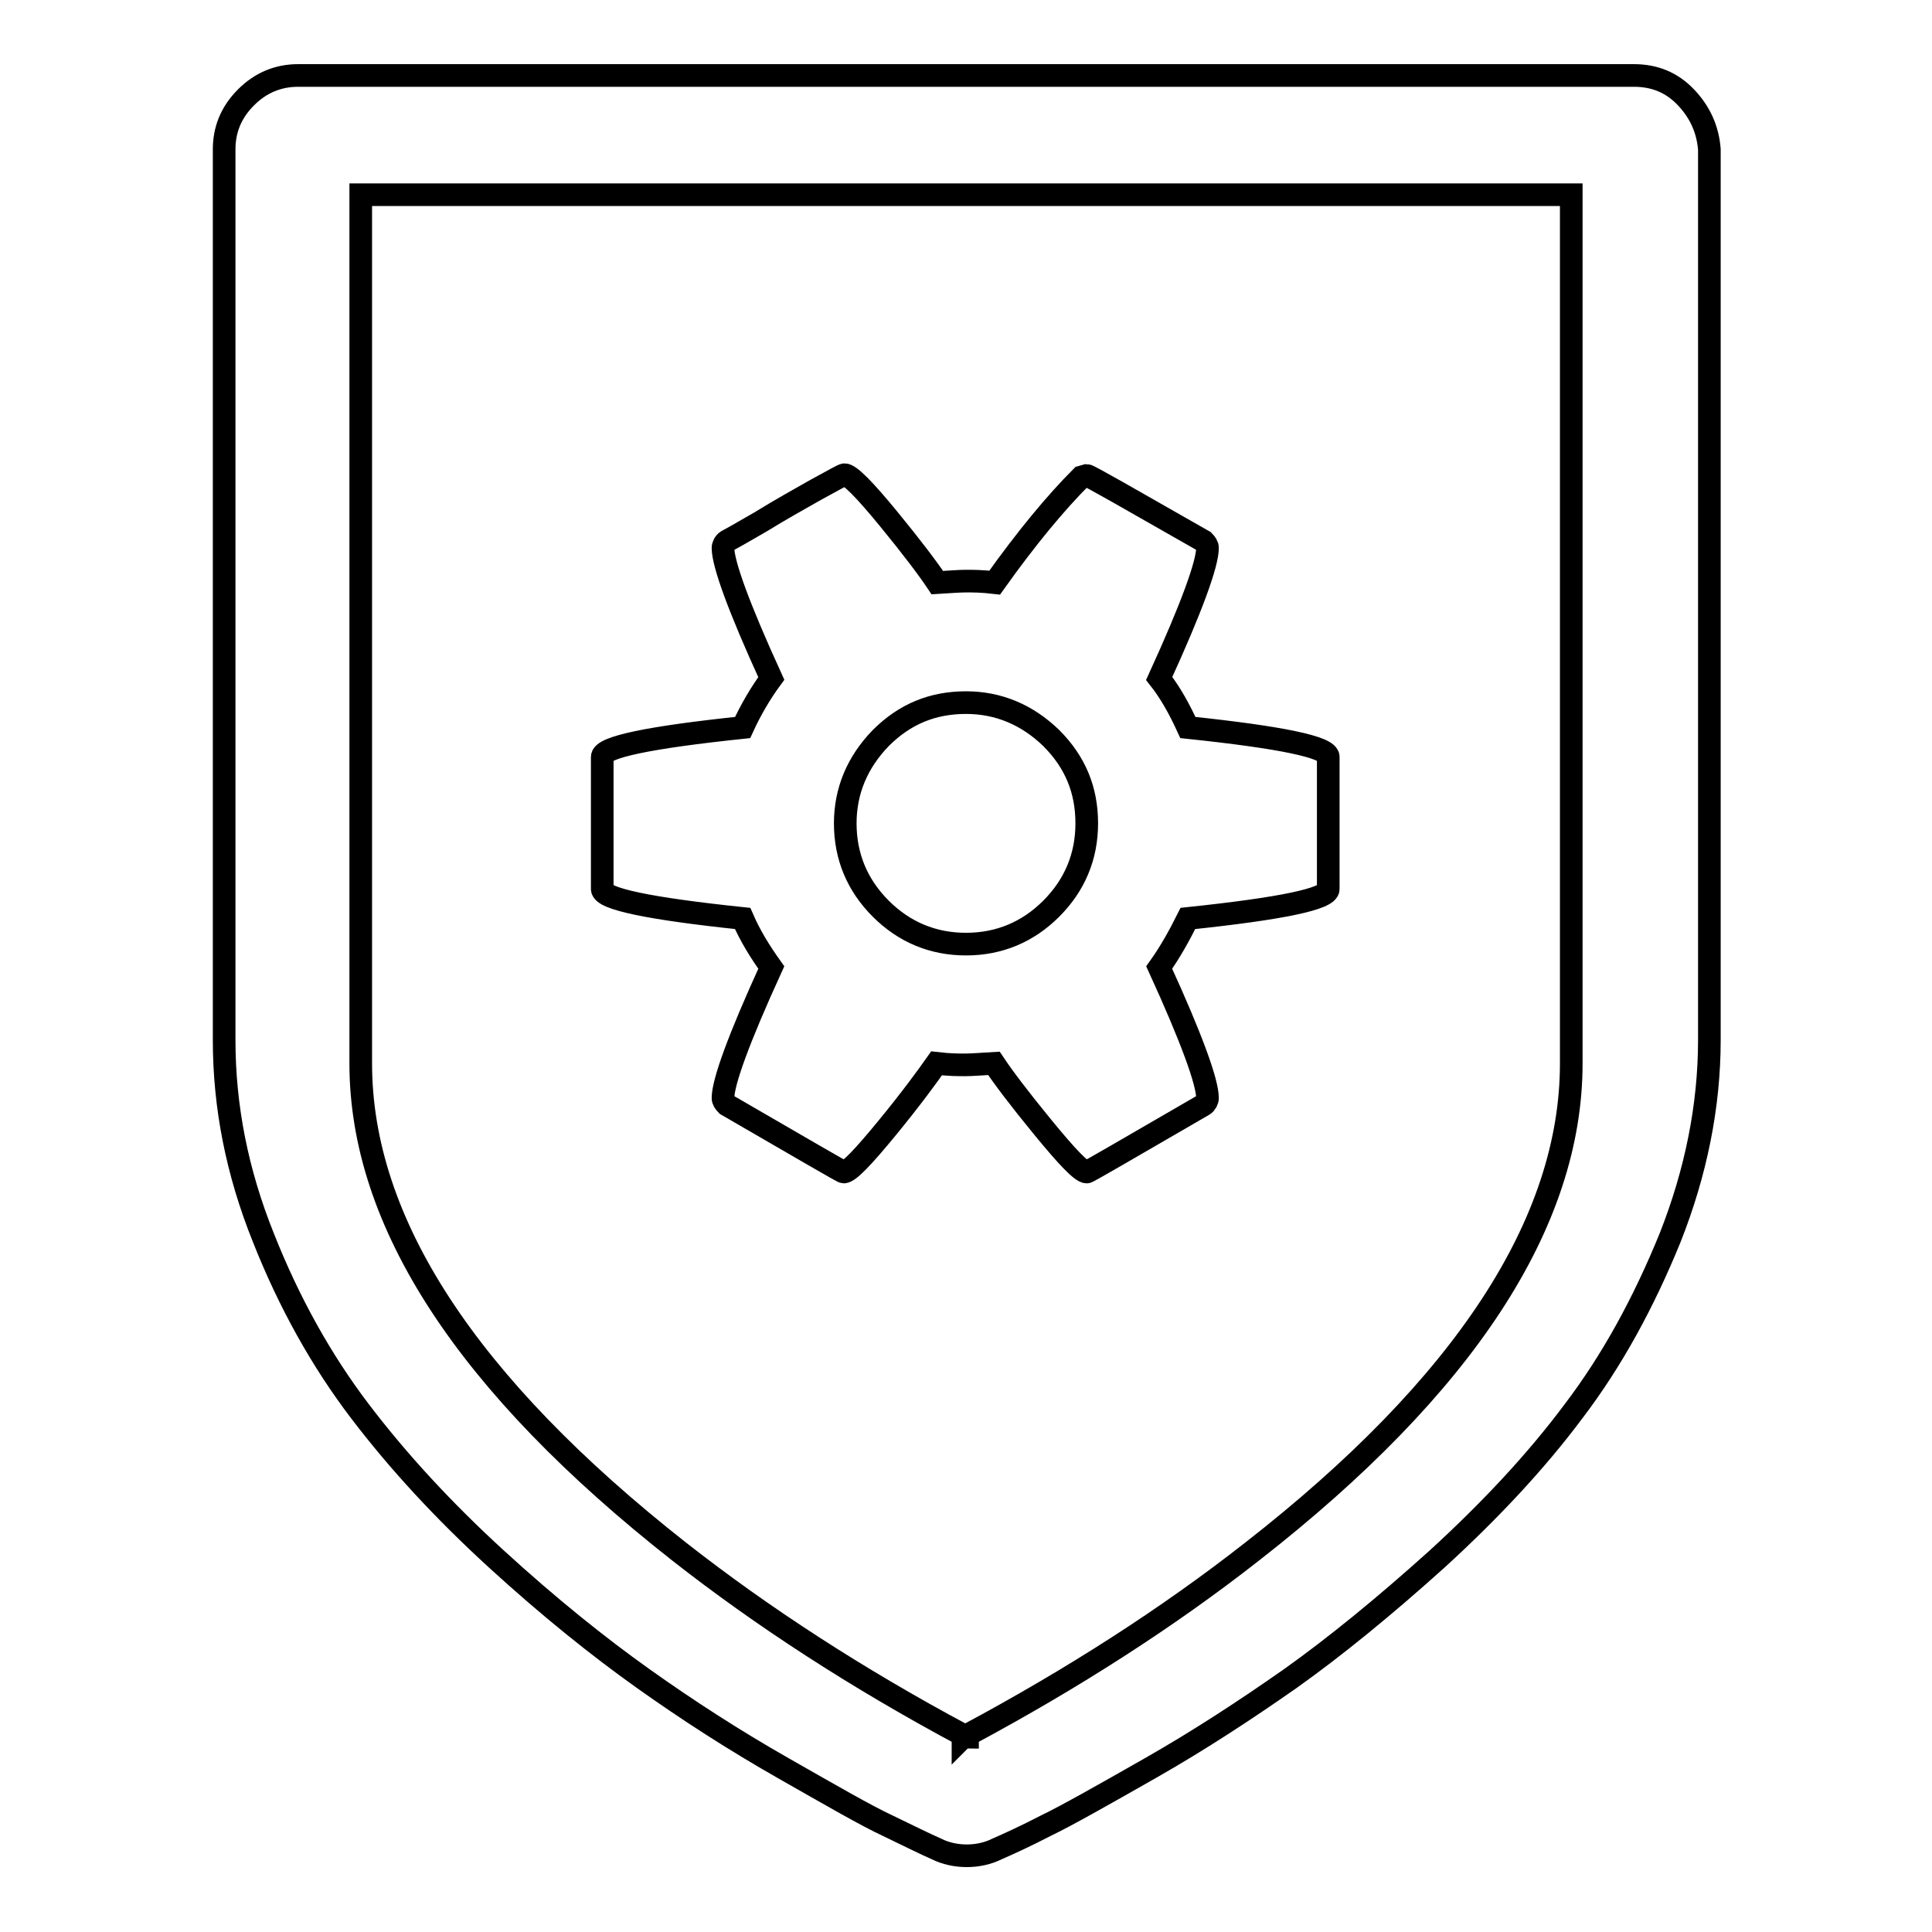
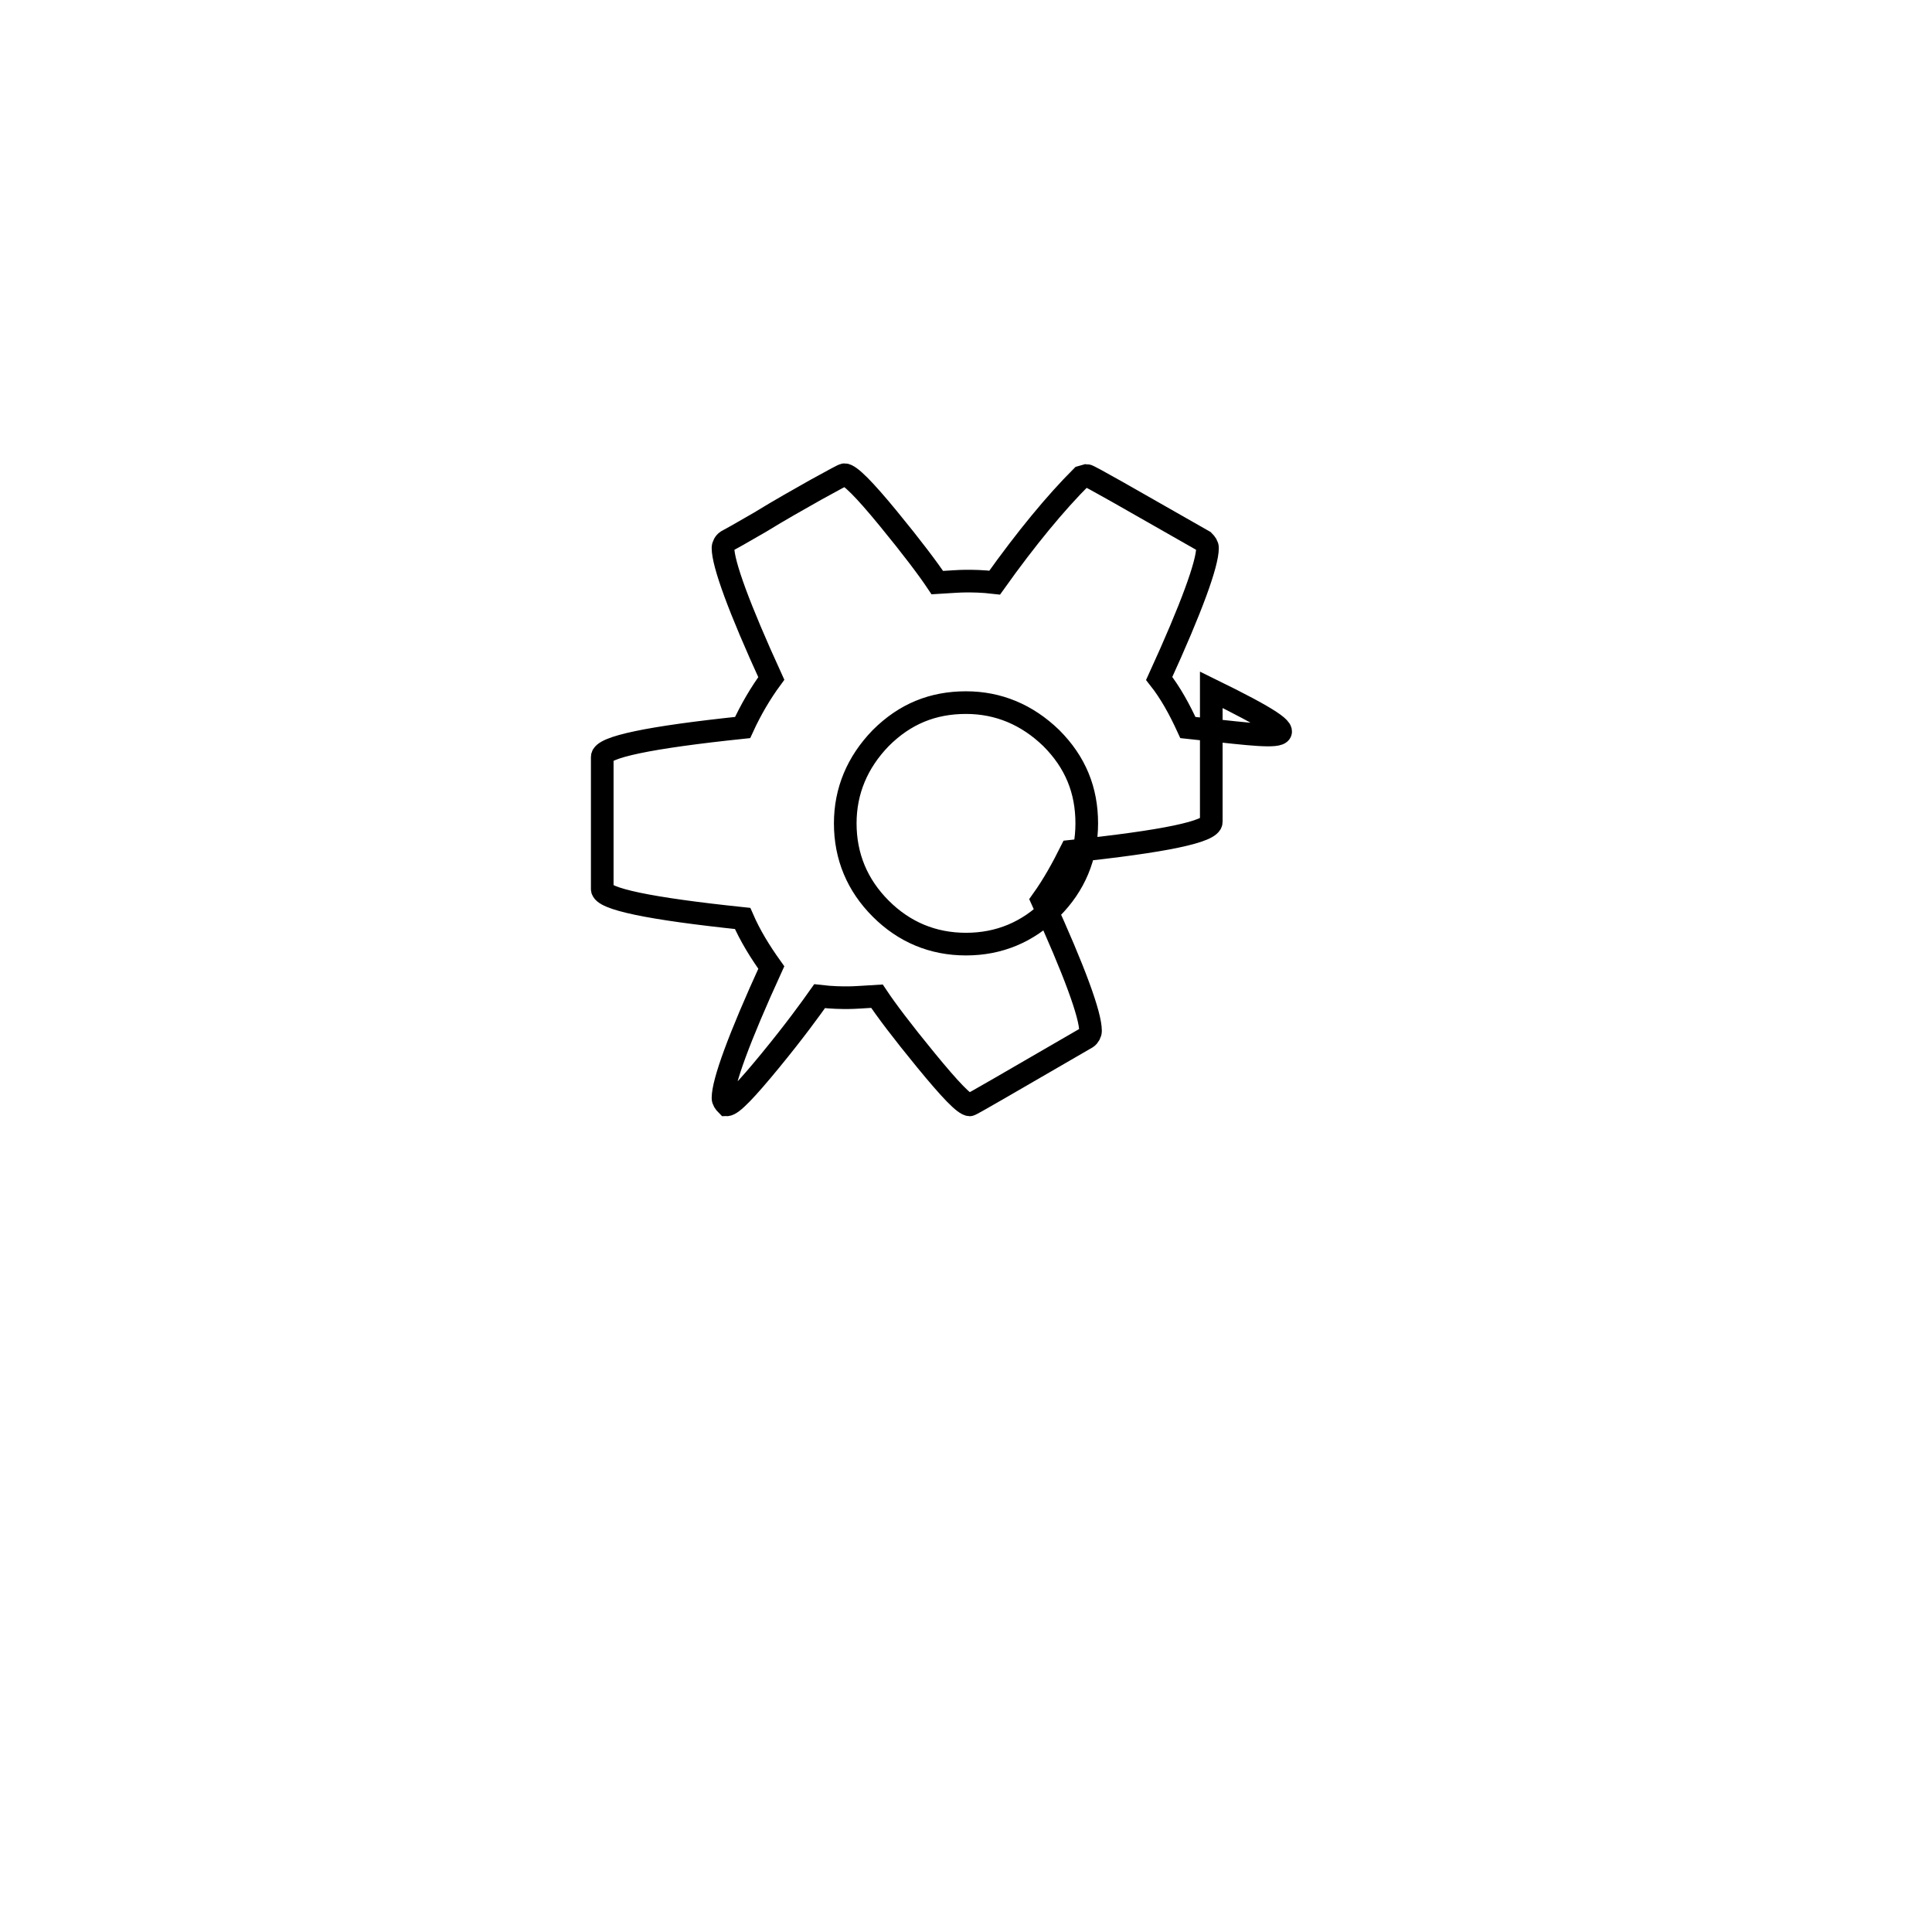
<svg xmlns="http://www.w3.org/2000/svg" version="1.1" x="0px" y="0px" viewBox="0 0 256 256" enable-background="new 0 0 256 256" xml:space="preserve">
  <g>
    <g>
-       <path stroke-width="3" fill-opacity="0" stroke="#000000" d="M223.4,12.9c-1.9-2-4.2-2.9-6.9-2.9h-177c-2.7,0-5,1-6.9,2.9c-2,2-2.9,4.3-2.9,6.9v118c0,8.8,1.7,17.5,5.2,26.2c3.4,8.6,7.7,16.3,12.8,23s11.1,13.2,18.1,19.6c7,6.4,13.5,11.6,19.4,15.8c5.9,4.2,12.1,8.2,18.6,11.9c6.5,3.7,11,6.3,13.8,7.6c2.7,1.3,4.9,2.4,6.5,3.1c1.2,0.6,2.6,0.9,4,0.9c1.4,0,2.8-0.3,4-0.9c1.6-0.7,3.8-1.7,6.5-3.1c2.7-1.3,7.3-3.9,13.8-7.6c6.5-3.7,12.6-7.7,18.6-11.9c5.9-4.2,12.4-9.5,19.4-15.8c7-6.4,13.1-12.9,18.1-19.6c5.1-6.7,9.3-14.4,12.8-23c3.4-8.6,5.2-17.4,5.2-26.2v-118C226.3,17.2,225.3,14.9,223.4,12.9z M208.2,140.9c0,21.1-14.1,42.7-42.3,64.7c-11.1,8.7-23.7,16.8-37.7,24.3v0.3c-0.1,0-0.2-0.1-0.3-0.2c-0.1,0-0.2,0.1-0.3,0.2v-0.3c-14-7.5-26.5-15.6-37.6-24.3c-28.1-22.1-42.2-43.6-42.2-64.7V25.8h79.8h0.6h80L208.2,140.9L208.2,140.9z" />
-       <path stroke-width="3" fill-opacity="0" stroke="#000000" d="M157.4,96.4c-1.1-2.4-2.3-4.6-3.8-6.5c4.3-9.4,6.4-15.2,6.4-17.3c0-0.3-0.2-0.6-0.5-0.9C149.5,66,144.3,63,144,63l-0.7,0.2c-3.4,3.4-7.3,8.1-11.5,14c-1.7-0.2-2.9-0.2-3.8-0.2s-2.1,0.1-3.8,0.2c-1.2-1.8-3.3-4.6-6.5-8.5c-3.2-3.9-5.1-5.8-5.8-5.8c-0.2,0-1.4,0.7-3.8,2c-2.3,1.3-4.8,2.7-7.4,4.3c-2.6,1.5-4,2.3-4.4,2.5c-0.3,0.2-0.5,0.6-0.5,0.9c0,2.1,2.1,7.9,6.4,17.3c-1.4,1.9-2.7,4.1-3.8,6.5c-12.4,1.3-18.6,2.6-18.6,3.9v17.5c0,1.3,6.2,2.6,18.6,3.9c1,2.3,2.3,4.4,3.8,6.5c-4.3,9.4-6.4,15.2-6.4,17.3c0,0.3,0.2,0.6,0.5,0.9c10.2,5.9,15.3,8.9,15.5,8.9c0.7,0,2.6-2,5.8-5.9c3.2-3.9,5.3-6.8,6.5-8.5c1.7,0.2,2.9,0.2,3.8,0.2c0.8,0,2.1-0.1,3.8-0.2c1.2,1.8,3.3,4.6,6.5,8.5c3.2,3.9,5.1,5.9,5.8,5.9c0.2,0,5.3-3,15.5-8.9c0.3-0.2,0.5-0.6,0.5-0.9c0-2.1-2.1-7.9-6.4-17.3c1.5-2.1,2.7-4.3,3.8-6.5c12.4-1.3,18.6-2.6,18.6-3.9v-17.5C176,99,169.8,97.7,157.4,96.4z M139.3,120.4c-3.1,3.1-6.9,4.7-11.3,4.7c-4.4,0-8.2-1.6-11.3-4.7c-3.1-3.1-4.7-6.9-4.7-11.3c0-4.3,1.6-8.1,4.7-11.3c3.2-3.2,6.9-4.7,11.3-4.7c4.3,0,8.1,1.6,11.3,4.7c3.2,3.2,4.7,6.9,4.7,11.3C144,113.5,142.4,117.3,139.3,120.4z" />
+       <path stroke-width="3" fill-opacity="0" stroke="#000000" d="M157.4,96.4c-1.1-2.4-2.3-4.6-3.8-6.5c4.3-9.4,6.4-15.2,6.4-17.3c0-0.3-0.2-0.6-0.5-0.9C149.5,66,144.3,63,144,63l-0.7,0.2c-3.4,3.4-7.3,8.1-11.5,14c-1.7-0.2-2.9-0.2-3.8-0.2s-2.1,0.1-3.8,0.2c-1.2-1.8-3.3-4.6-6.5-8.5c-3.2-3.9-5.1-5.8-5.8-5.8c-0.2,0-1.4,0.7-3.8,2c-2.3,1.3-4.8,2.7-7.4,4.3c-2.6,1.5-4,2.3-4.4,2.5c-0.3,0.2-0.5,0.6-0.5,0.9c0,2.1,2.1,7.9,6.4,17.3c-1.4,1.9-2.7,4.1-3.8,6.5c-12.4,1.3-18.6,2.6-18.6,3.9v17.5c0,1.3,6.2,2.6,18.6,3.9c1,2.3,2.3,4.4,3.8,6.5c-4.3,9.4-6.4,15.2-6.4,17.3c0,0.3,0.2,0.6,0.5,0.9c0.7,0,2.6-2,5.8-5.9c3.2-3.9,5.3-6.8,6.5-8.5c1.7,0.2,2.9,0.2,3.8,0.2c0.8,0,2.1-0.1,3.8-0.2c1.2,1.8,3.3,4.6,6.5,8.5c3.2,3.9,5.1,5.9,5.8,5.9c0.2,0,5.3-3,15.5-8.9c0.3-0.2,0.5-0.6,0.5-0.9c0-2.1-2.1-7.9-6.4-17.3c1.5-2.1,2.7-4.3,3.8-6.5c12.4-1.3,18.6-2.6,18.6-3.9v-17.5C176,99,169.8,97.7,157.4,96.4z M139.3,120.4c-3.1,3.1-6.9,4.7-11.3,4.7c-4.4,0-8.2-1.6-11.3-4.7c-3.1-3.1-4.7-6.9-4.7-11.3c0-4.3,1.6-8.1,4.7-11.3c3.2-3.2,6.9-4.7,11.3-4.7c4.3,0,8.1,1.6,11.3,4.7c3.2,3.2,4.7,6.9,4.7,11.3C144,113.5,142.4,117.3,139.3,120.4z" />
    </g>
  </g>
</svg>